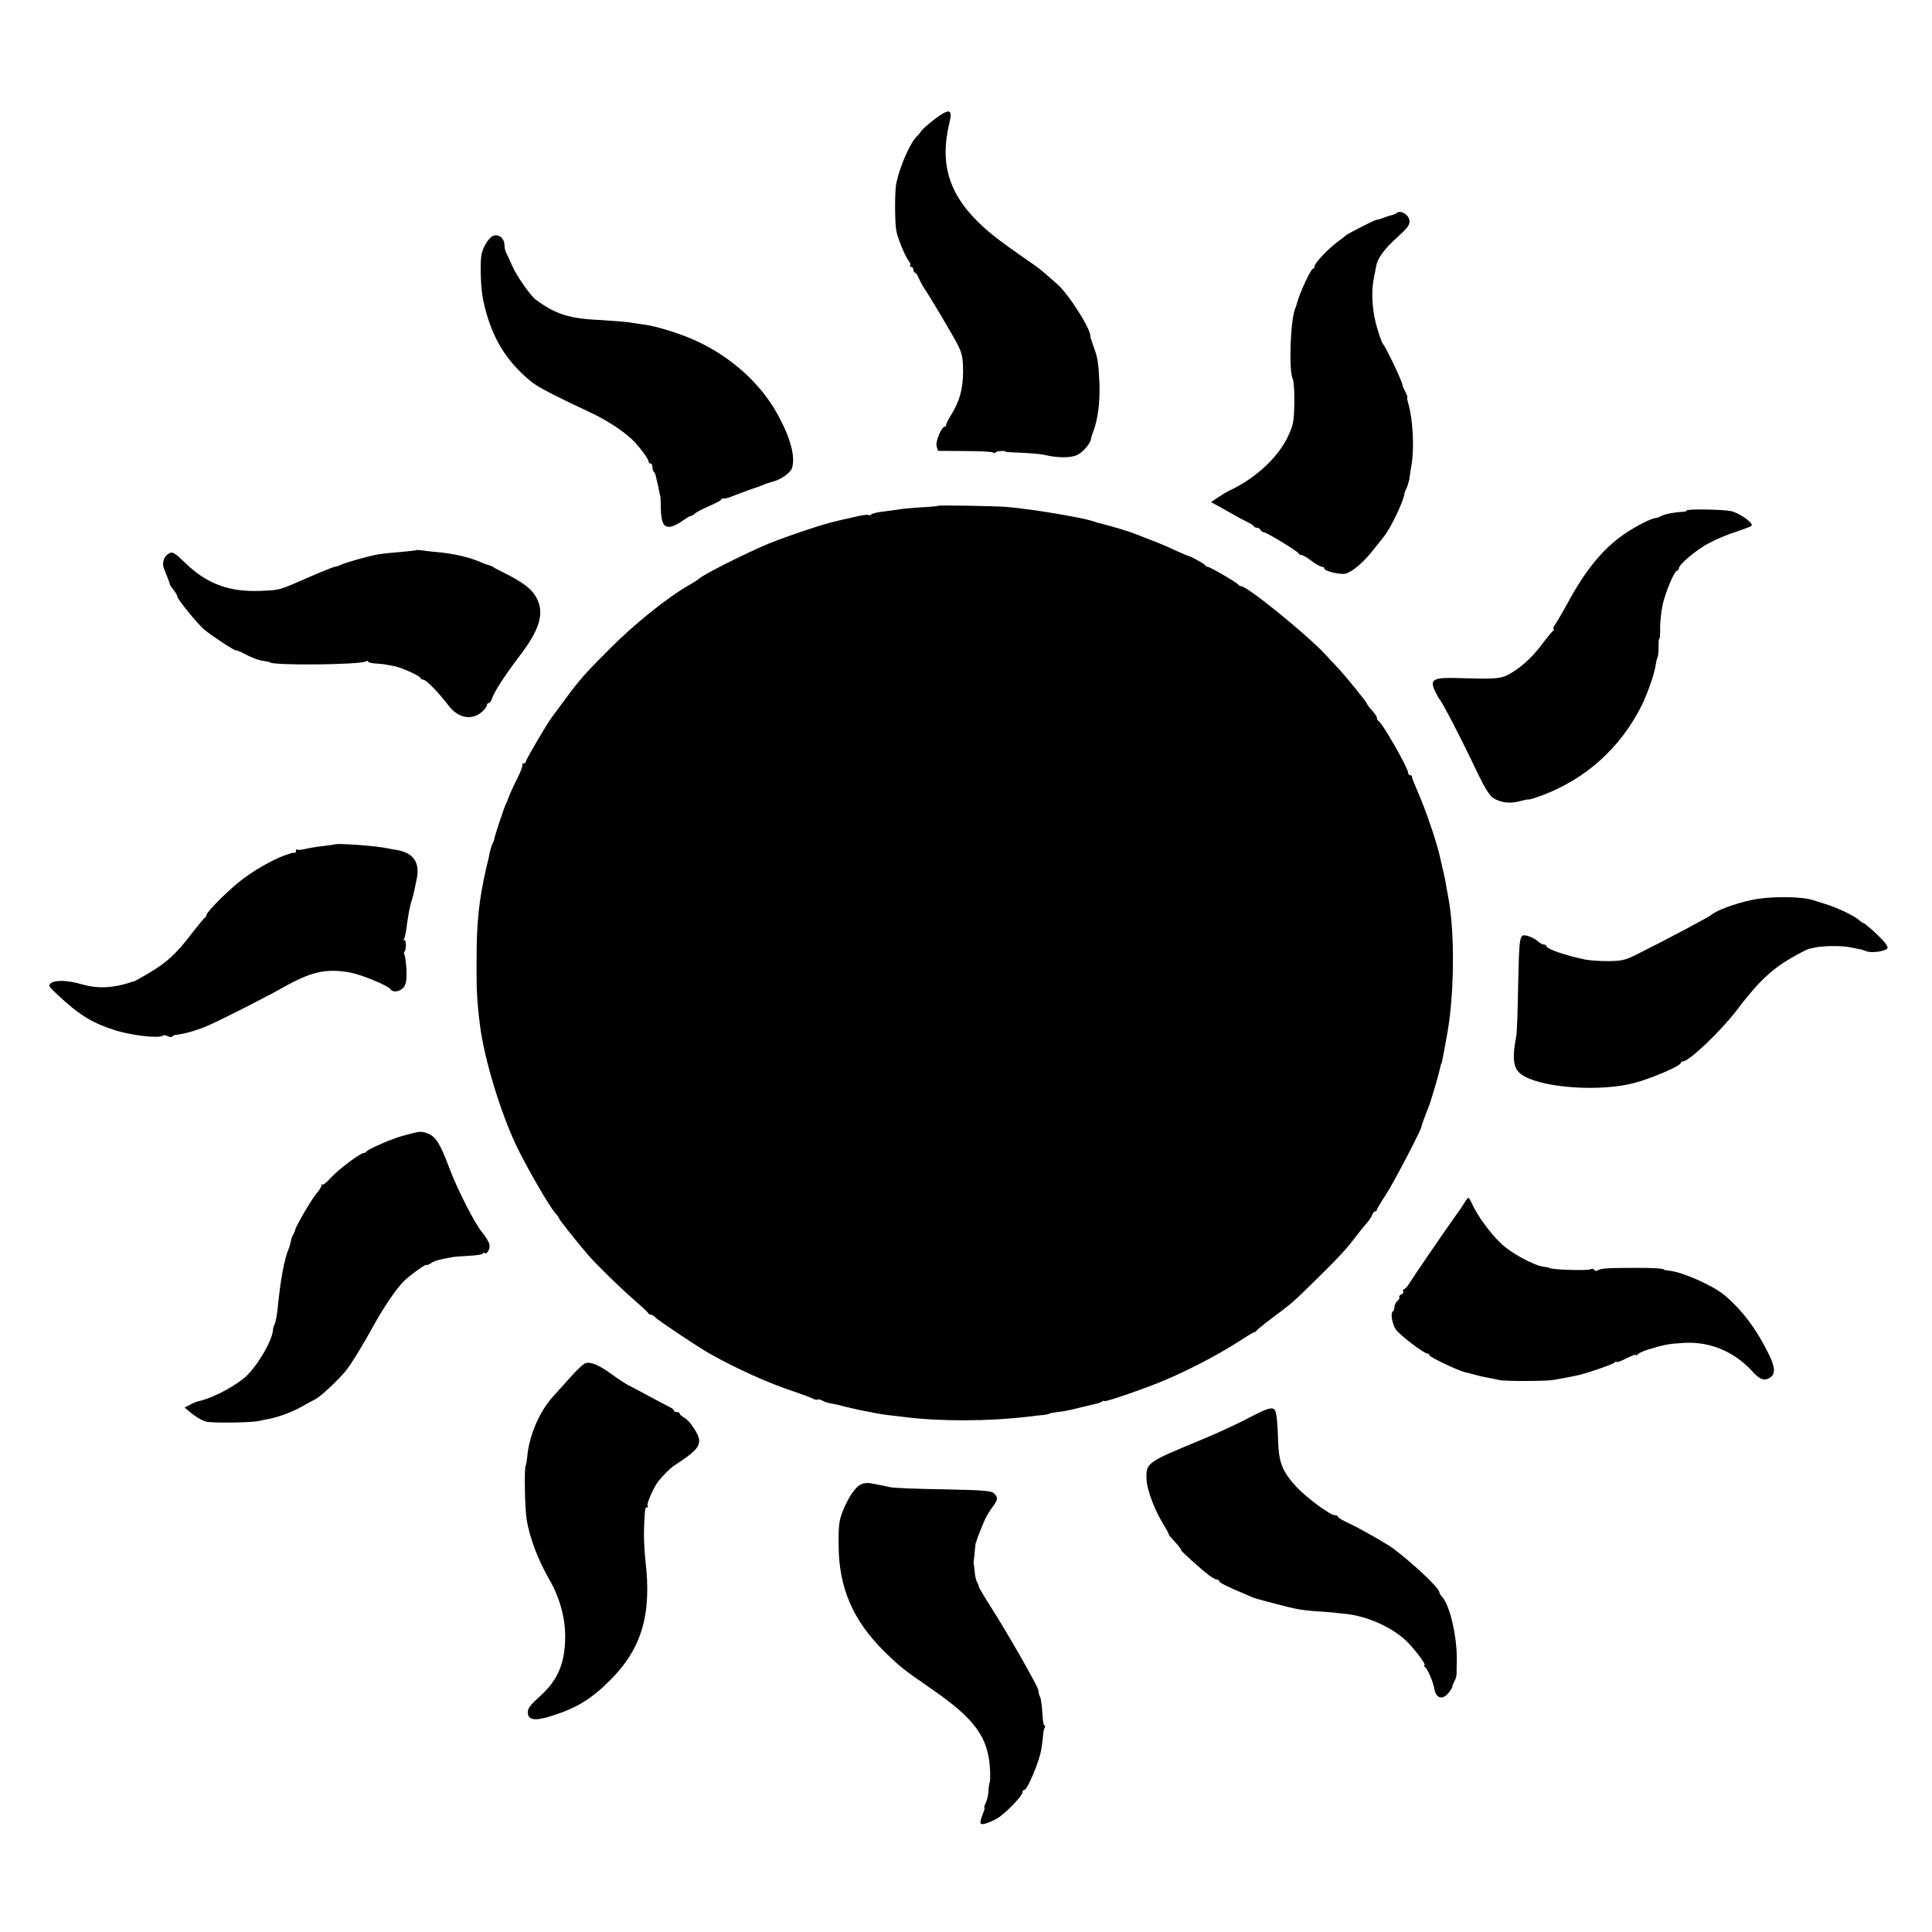
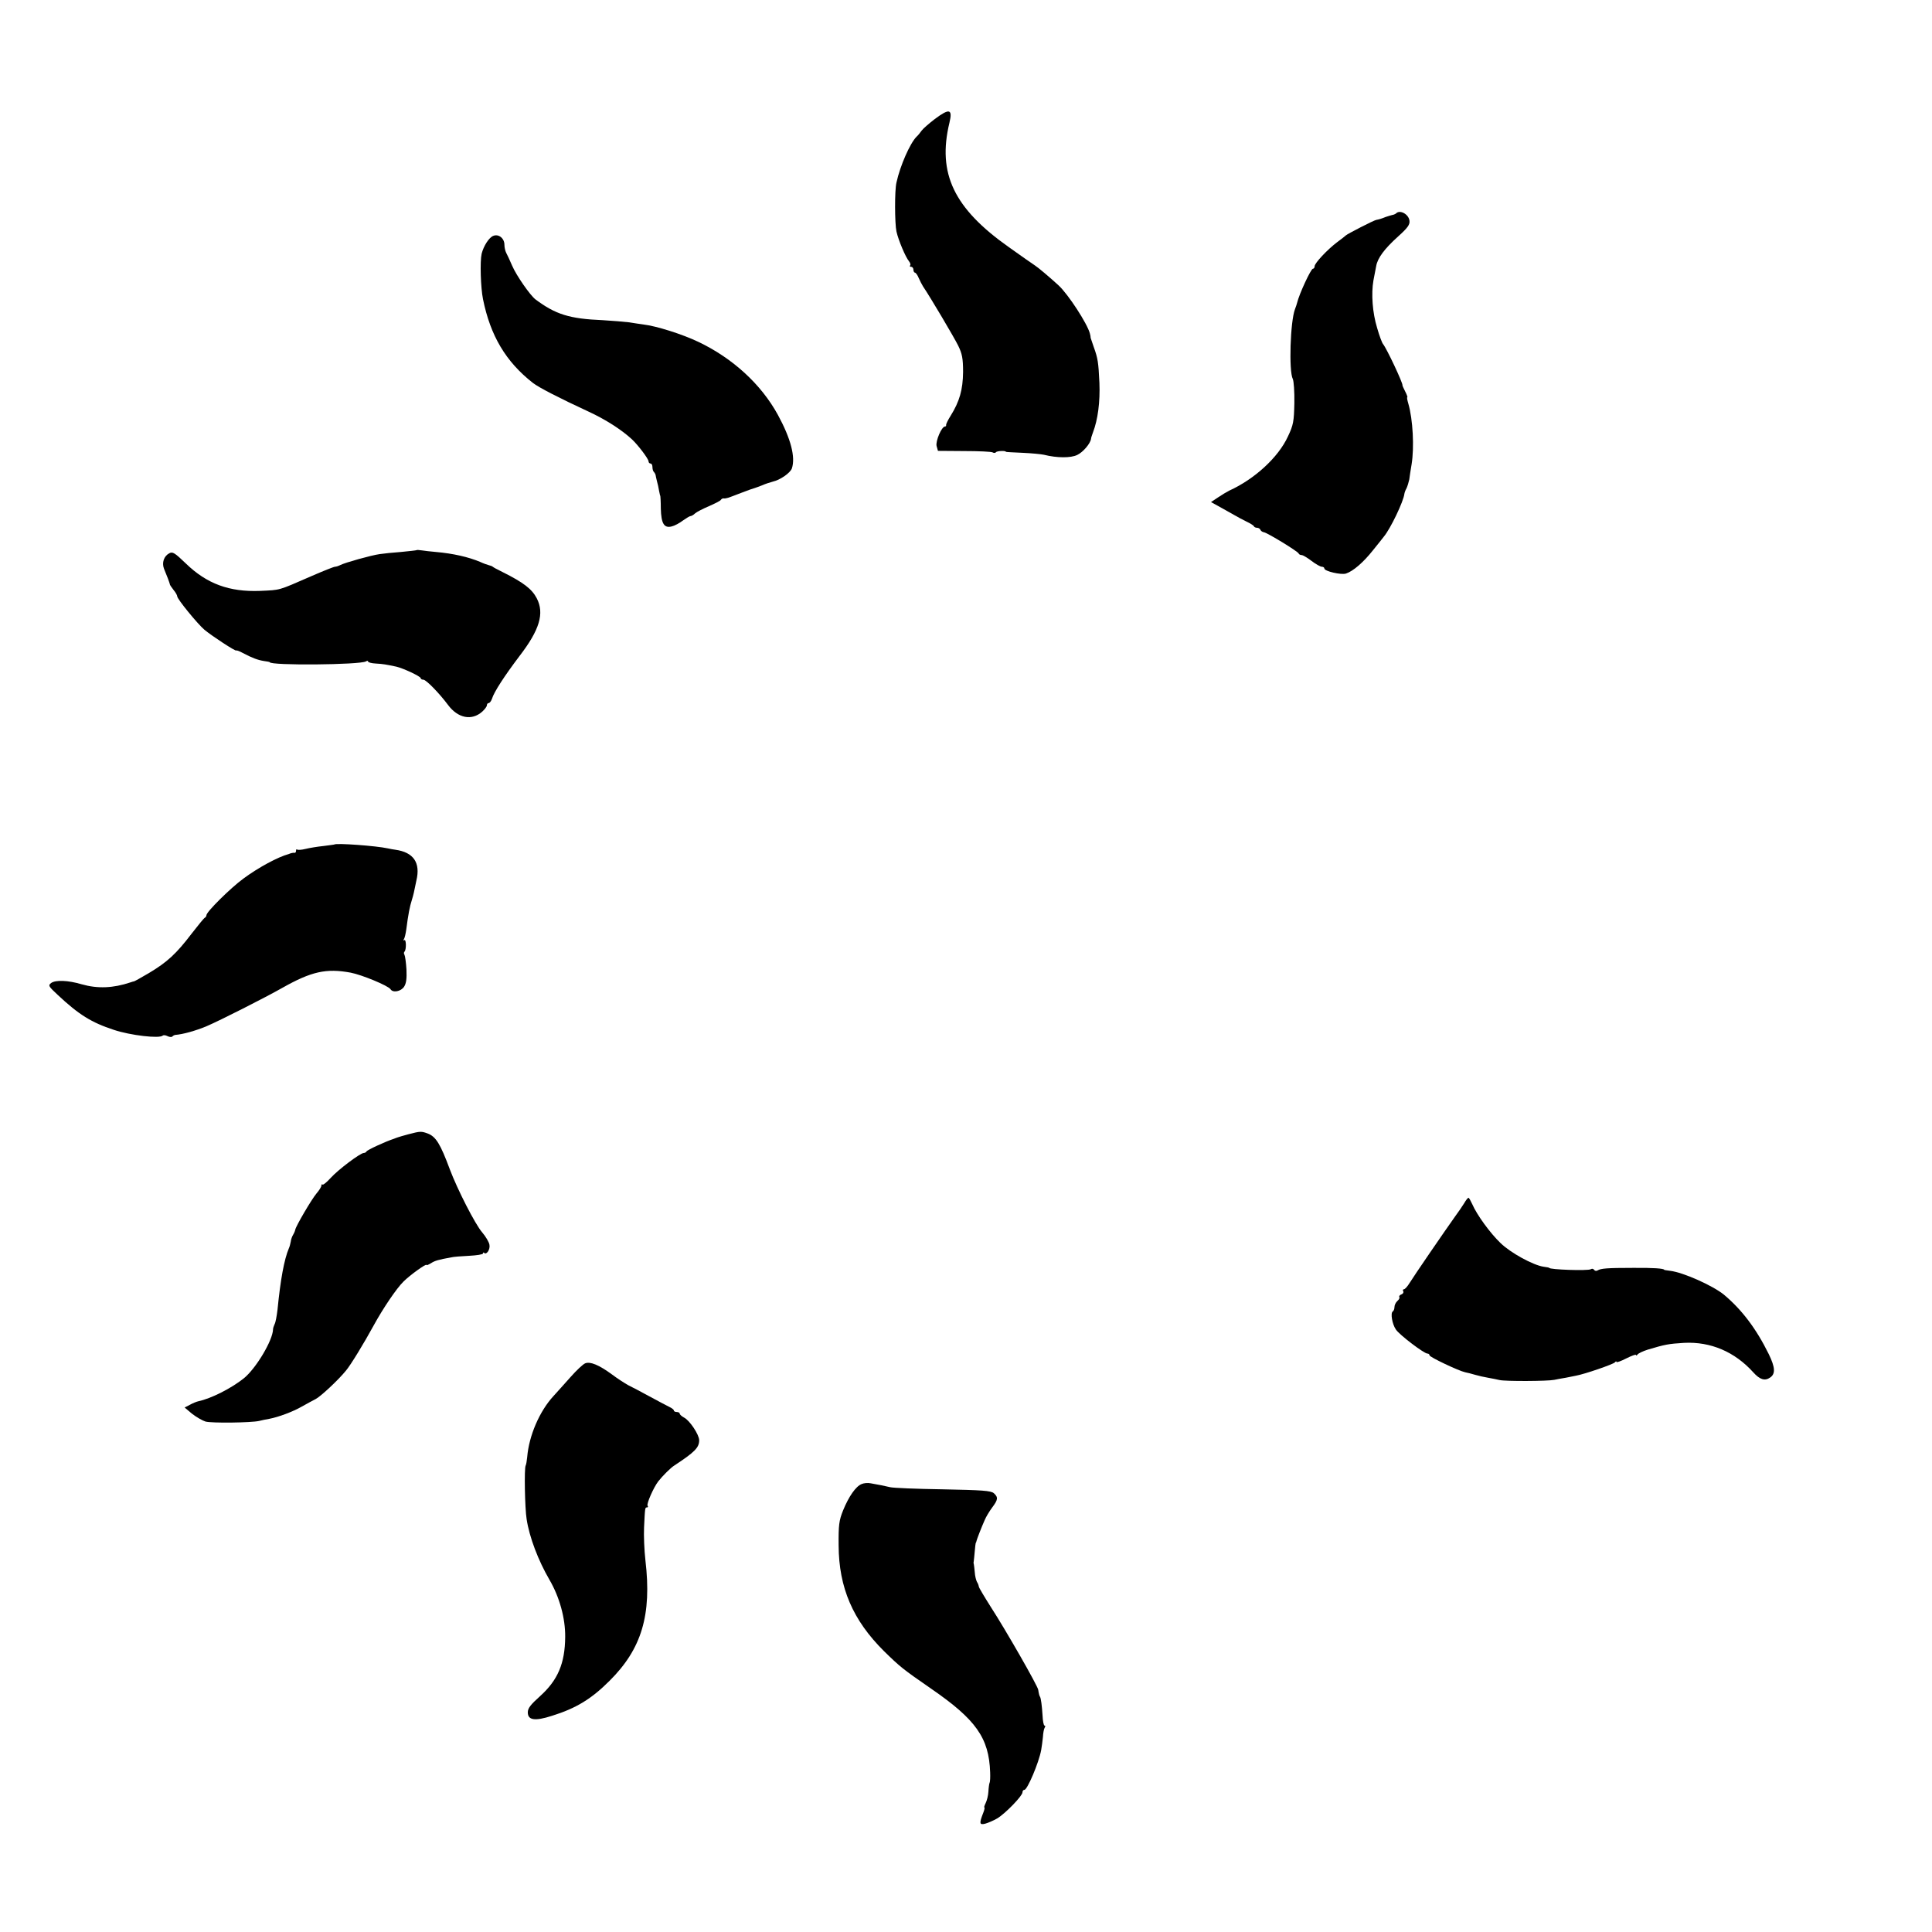
<svg xmlns="http://www.w3.org/2000/svg" version="1.0" width="992pt" height="992pt" viewBox="0 0 992 992" preserveAspectRatio="xMidYMid meet">
  <g transform="translate(0,992) scale(0.1,-0.1)" fill="#000000" stroke="none">
    <path d="M4800 9309 c-30 -23 -61 -50 -68 -60 -7 -10 -18 -24 -26 -31 -33 -33 -84 -148 -103 -235 -10 -40 -9 -212 0 -252 10 -45 47 -132 64 -152 7 -9 10 -19 6 -22 -3 -4 -1 -7 5 -7 7 0 12 -7 12 -15 0 -8 4 -15 8 -15 4 0 13 -12 19 -27 7 -16 17 -35 22 -43 38 -56 161 -264 181 -305 20 -41 25 -65 25 -135 -1 -91 -18 -151 -64 -225 -14 -22 -24 -43 -23 -47 1 -5 -2 -8 -6 -8 -17 0 -49 -75 -43 -100 l7 -25 135 -1 c74 0 140 -3 146 -7 6 -4 14 -3 17 1 4 7 51 9 51 2 0 -1 38 -3 85 -5 47 -2 96 -7 110 -10 68 -17 138 -17 171 -1 30 14 68 59 71 83 0 5 5 19 10 33 25 65 37 156 33 255 -5 105 -8 125 -29 183 -8 23 -15 44 -16 47 0 3 -1 7 -1 10 -1 3 -2 8 -3 13 -13 50 -111 201 -161 247 -48 44 -104 91 -121 102 -11 7 -71 49 -134 94 -282 199 -368 378 -305 639 17 71 0 75 -75 19z" />
    <path d="M7168 8824 c-4 -3 -12 -7 -20 -8 -7 -2 -22 -6 -33 -10 -22 -9 -36 -13 -48 -15 -11 -1 -151 -73 -157 -80 -3 -3 -23 -19 -45 -35 -49 -37 -115 -107 -115 -123 0 -7 -4 -13 -9 -13 -10 0 -70 -129 -81 -175 -1 -5 -6 -20 -11 -33 -24 -63 -32 -318 -11 -358 5 -10 9 -66 8 -124 -2 -94 -5 -112 -33 -171 -49 -107 -171 -219 -301 -278 -12 -6 -39 -22 -58 -35 l-36 -24 49 -27 c26 -15 59 -33 73 -41 14 -8 41 -23 60 -32 19 -9 37 -20 38 -24 2 -5 10 -8 17 -8 7 0 15 -5 17 -11 2 -5 10 -11 18 -12 18 -3 174 -98 178 -109 2 -5 9 -8 15 -8 7 0 30 -14 51 -30 22 -17 46 -30 53 -30 7 0 13 -4 13 -9 0 -14 86 -34 111 -26 37 12 90 58 139 120 25 31 50 62 55 69 34 40 102 182 106 221 1 6 5 18 11 28 5 11 11 31 14 45 2 15 7 50 12 78 14 86 7 230 -17 312 -5 17 -8 32 -5 32 2 0 -2 13 -11 30 -8 16 -15 31 -14 32 3 10 -81 189 -100 212 -5 6 -19 43 -30 82 -24 78 -31 175 -19 244 5 25 11 58 14 73 7 42 43 90 113 153 49 44 61 61 58 81 -4 33 -49 58 -69 37z" />
    <path d="M2533 8709 c-22 -8 -50 -52 -60 -92 -9 -40 -5 -174 7 -233 38 -188 117 -321 256 -430 29 -23 138 -79 285 -147 87 -40 170 -93 224 -143 31 -29 85 -100 85 -113 0 -6 5 -11 10 -11 6 0 10 -8 10 -18 0 -10 3 -22 8 -26 4 -4 7 -11 8 -14 0 -4 4 -18 7 -32 4 -14 9 -36 11 -50 3 -14 5 -25 6 -25 1 0 3 -30 3 -66 2 -78 17 -102 56 -92 14 3 40 17 57 30 17 12 35 23 39 23 5 0 16 6 24 14 9 8 41 24 71 37 30 13 58 27 61 32 3 5 9 8 13 8 3 -1 8 0 11 0 3 1 8 2 13 3 4 1 34 12 67 25 33 13 65 24 70 25 6 2 23 8 38 14 15 7 40 15 55 19 39 9 90 45 98 68 19 58 -5 152 -72 275 -86 157 -232 291 -409 375 -82 39 -214 81 -282 89 -16 2 -48 7 -73 11 -25 3 -85 8 -135 11 -172 7 -243 30 -346 107 -27 21 -97 121 -119 172 -12 28 -26 58 -31 67 -5 10 -9 28 -9 41 0 33 -29 57 -57 46z" />
-     <path d="M4816 7323 c-2 -2 -41 -6 -87 -8 -46 -3 -95 -7 -108 -10 -13 -2 -49 -7 -80 -11 -31 -3 -61 -10 -67 -15 -6 -5 -13 -6 -16 -3 -3 3 -37 -2 -74 -11 -38 -9 -77 -18 -87 -20 -66 -14 -251 -76 -352 -117 -115 -48 -340 -161 -355 -179 -3 -3 -25 -18 -50 -32 -118 -68 -284 -202 -414 -333 -120 -120 -149 -153 -221 -250 -36 -49 -69 -93 -73 -99 -22 -28 -132 -216 -132 -225 0 -5 -5 -10 -12 -10 -6 0 -9 -3 -6 -6 4 -3 -7 -32 -23 -65 -28 -55 -51 -108 -53 -119 -1 -3 -4 -9 -7 -15 -8 -12 -60 -171 -61 -182 0 -5 -4 -15 -9 -24 -4 -9 -10 -27 -13 -40 -2 -13 -11 -53 -20 -89 -36 -157 -49 -274 -49 -465 -1 -160 2 -218 18 -343 22 -169 101 -431 182 -606 50 -107 174 -322 205 -356 10 -10 18 -22 18 -25 0 -6 96 -127 150 -189 48 -55 157 -161 231 -226 41 -36 76 -68 77 -72 2 -5 8 -8 14 -8 5 0 16 -7 24 -15 18 -18 222 -154 279 -186 141 -79 303 -152 435 -195 41 -14 83 -30 93 -35 11 -6 21 -8 24 -5 3 3 15 0 27 -6 11 -6 30 -13 41 -14 11 -1 47 -9 80 -18 33 -8 76 -18 95 -21 19 -3 42 -8 50 -10 8 -2 40 -7 70 -11 30 -3 69 -8 85 -10 183 -23 433 -22 635 2 30 4 66 8 80 9 14 2 25 4 25 5 0 3 26 8 70 13 17 2 62 12 100 22 39 9 75 18 80 19 6 1 16 5 23 9 6 5 12 6 12 3 0 -8 220 68 317 110 123 52 280 135 370 194 42 27 79 50 84 50 4 0 9 3 11 8 2 4 39 34 83 67 97 72 101 75 228 200 111 109 156 158 202 220 17 22 40 51 53 65 12 14 25 33 28 43 3 9 10 17 15 17 5 0 9 4 9 9 0 4 21 39 46 77 39 59 183 335 183 350 -1 2 5 19 12 37 6 18 13 34 14 37 1 3 4 12 8 20 15 38 53 166 62 210 2 8 4 16 5 18 3 3 5 11 14 62 5 25 10 54 12 65 42 210 46 547 9 735 -4 19 -8 44 -10 55 -1 11 -7 40 -13 65 -6 25 -13 56 -16 70 -16 78 -75 252 -122 358 -13 29 -24 57 -24 62 0 6 -4 10 -10 10 -5 0 -10 6 -10 13 0 24 -134 258 -152 265 -4 2 -8 9 -8 15 0 7 -11 24 -25 39 -14 15 -25 30 -25 33 0 7 -112 145 -150 185 -14 15 -46 49 -71 76 -99 104 -395 344 -426 344 -6 0 -13 4 -15 8 -4 9 -146 92 -158 92 -5 0 -10 3 -12 8 -3 7 -75 46 -87 48 -3 0 -35 14 -71 30 -36 17 -92 41 -125 53 -33 13 -69 27 -80 31 -22 9 -102 34 -150 46 -16 4 -32 8 -35 9 -3 0 -14 4 -25 8 -65 21 -310 62 -444 74 -67 5 -350 10 -355 6z" />
-     <path d="M8660 7299 c0 -3 -6 -6 -12 -6 -52 -3 -97 -12 -115 -21 -12 -7 -27 -12 -32 -12 -20 0 -105 -43 -162 -83 -107 -73 -197 -182 -289 -352 -24 -44 -52 -92 -62 -107 -11 -16 -16 -28 -11 -28 4 0 4 -4 -2 -8 -5 -4 -32 -36 -59 -72 -52 -69 -111 -122 -173 -155 -39 -20 -72 -22 -243 -17 -141 5 -160 -5 -133 -64 10 -21 21 -41 24 -44 13 -12 114 -206 197 -382 32 -67 60 -113 77 -124 39 -25 85 -32 138 -18 26 7 47 11 47 9 0 -2 30 7 68 21 225 85 401 243 510 459 31 62 69 171 74 215 2 14 6 30 9 35 3 6 5 29 5 53 -1 23 1 42 4 42 3 0 5 26 4 58 0 31 6 84 13 117 15 67 61 175 74 175 5 0 9 5 9 11 0 21 93 99 160 133 36 19 97 44 135 56 39 13 74 26 78 30 14 13 -64 68 -107 76 -50 9 -226 11 -226 3z" />
    <path d="M2138 7095 c-1 -1 -37 -5 -78 -9 -41 -3 -91 -8 -110 -11 -44 -6 -179 -44 -202 -56 -10 -5 -22 -9 -28 -9 -6 0 -61 -22 -123 -49 -172 -75 -155 -70 -262 -75 -157 -6 -273 36 -381 141 -56 54 -68 62 -85 52 -27 -14 -39 -48 -27 -79 6 -14 14 -36 20 -50 5 -14 10 -27 10 -30 0 -3 9 -16 19 -29 11 -13 19 -28 19 -33 0 -14 104 -141 139 -171 41 -34 162 -113 164 -107 1 2 16 -3 32 -12 51 -27 79 -37 110 -42 17 -2 30 -5 30 -6 0 -18 464 -14 494 4 6 4 11 4 11 -1 0 -4 18 -9 40 -10 37 -2 53 -5 105 -16 35 -8 125 -50 125 -59 0 -4 6 -8 14 -8 14 0 82 -70 126 -129 51 -69 122 -83 176 -35 13 12 24 26 24 33 0 6 4 11 9 11 5 0 13 10 17 22 11 36 64 117 141 219 104 135 129 220 89 297 -25 48 -68 81 -176 135 -25 12 -47 24 -50 27 -3 3 -12 6 -20 8 -8 2 -28 9 -45 17 -60 25 -137 43 -228 51 -26 2 -58 6 -71 8 -13 2 -26 3 -28 1z" />
    <path d="M1717 5584 c-1 -1 -27 -4 -57 -8 -30 -3 -72 -10 -92 -15 -20 -5 -39 -6 -42 -3 -4 3 -6 0 -6 -6 0 -7 -3 -11 -7 -11 -5 1 -11 0 -15 -1 -5 -1 -11 -3 -15 -5 -56 -15 -156 -69 -233 -126 -66 -48 -190 -171 -190 -188 0 -5 -4 -11 -8 -13 -4 -1 -35 -39 -69 -83 -77 -101 -124 -145 -218 -201 -41 -24 -76 -44 -78 -43 -1 0 -9 -2 -17 -5 -89 -30 -169 -33 -250 -10 -71 21 -134 23 -157 7 -17 -13 -14 -17 33 -61 109 -102 173 -142 289 -180 84 -28 235 -46 251 -29 4 3 14 2 24 -3 10 -5 21 -6 25 -2 3 4 10 7 13 8 42 3 108 22 163 45 66 28 301 147 389 197 149 84 225 101 350 78 58 -11 193 -67 205 -85 12 -20 54 -12 70 13 11 17 14 41 12 88 -2 35 -7 69 -10 75 -4 6 -4 13 0 17 10 10 9 65 -1 59 -5 -4 -6 -1 -2 5 4 6 9 28 12 49 10 78 18 119 29 153 3 10 8 27 10 37 2 10 8 38 13 62 22 92 -15 145 -108 158 -8 1 -26 4 -39 7 -58 13 -264 28 -274 20z" />
-     <path d="M8994 5299 c-84 -18 -177 -52 -205 -75 -15 -13 -233 -129 -378 -201 -67 -34 -83 -37 -155 -38 -45 0 -97 4 -116 8 -103 21 -200 55 -200 69 0 5 -6 8 -13 8 -7 0 -22 8 -33 19 -12 10 -35 22 -52 26 -41 9 -41 9 -47 -260 -2 -121 -6 -233 -9 -250 -25 -134 -16 -181 42 -212 111 -61 395 -78 562 -34 88 23 240 88 240 103 0 4 5 8 11 8 31 0 193 154 274 260 91 119 139 170 211 225 41 32 155 95 169 95 3 0 6 0 8 1 41 13 147 15 197 5 19 -4 42 -8 50 -10 8 -1 23 -6 33 -10 24 -11 98 -1 108 15 5 9 -12 32 -53 71 -34 32 -65 58 -69 58 -4 0 -14 7 -23 15 -20 21 -120 68 -176 84 -25 8 -52 16 -60 19 -59 20 -224 21 -316 1z" />
    <path d="M2097 4096 c-26 -7 -50 -14 -52 -15 -3 -1 -13 -4 -22 -8 -46 -15 -138 -58 -141 -65 -2 -4 -8 -8 -14 -8 -18 0 -132 -86 -170 -128 -20 -22 -39 -38 -42 -34 -3 3 -6 0 -6 -6 0 -6 -11 -24 -25 -40 -26 -31 -106 -168 -109 -186 -1 -6 -6 -18 -11 -26 -5 -8 -11 -24 -12 -35 -2 -11 -6 -27 -10 -35 -24 -57 -43 -161 -58 -314 -4 -33 -10 -67 -15 -75 -4 -9 -8 -20 -8 -26 -1 -57 -88 -202 -150 -252 -65 -52 -168 -104 -234 -118 -9 -2 -29 -10 -43 -18 l-27 -14 38 -32 c22 -17 53 -35 69 -40 33 -9 235 -6 275 3 14 4 37 8 53 11 47 9 120 36 167 63 25 14 56 31 70 38 26 13 117 98 156 146 24 28 94 143 143 233 47 86 117 190 153 225 33 33 118 94 118 85 0 -3 10 1 23 9 20 13 38 18 104 30 11 3 53 6 92 8 39 2 71 7 71 12 0 5 3 7 6 3 12 -12 32 18 27 42 -2 13 -19 42 -37 63 -36 41 -128 222 -166 323 -49 132 -72 169 -114 185 -33 12 -38 12 -99 -4z" />
    <path d="M7518 3742 c-9 -15 -30 -45 -46 -67 -50 -70 -214 -309 -234 -342 -11 -18 -24 -33 -30 -33 -5 0 -6 -5 -3 -10 3 -6 -1 -13 -9 -16 -9 -3 -14 -10 -11 -14 3 -4 -2 -13 -10 -20 -8 -7 -15 -21 -15 -31 0 -10 -4 -20 -9 -23 -12 -8 -3 -64 16 -92 17 -27 145 -124 162 -124 6 0 11 -4 11 -9 0 -9 150 -80 183 -87 11 -2 34 -8 51 -13 17 -5 47 -12 66 -15 19 -3 46 -9 60 -12 31 -7 246 -6 280 1 14 3 41 8 60 11 19 4 42 8 50 10 46 8 196 60 202 69 4 5 8 7 8 2 0 -4 23 4 50 18 28 14 50 22 50 18 0 -5 4 -3 8 2 4 6 27 17 52 25 90 27 107 30 187 35 137 7 260 -46 355 -151 34 -38 60 -46 87 -27 28 19 26 52 -7 120 -65 132 -139 229 -231 306 -57 46 -208 114 -276 122 -16 2 -30 4 -30 5 0 7 -59 11 -160 10 -136 0 -165 -3 -182 -13 -6 -4 -14 -3 -18 3 -4 6 -11 7 -17 3 -15 -9 -213 -2 -213 7 0 1 -13 4 -30 6 -53 8 -169 71 -221 122 -53 51 -121 144 -145 200 -8 17 -16 32 -19 32 -3 0 -13 -12 -22 -28z" />
    <path d="M3005 2920 c-11 -4 -45 -36 -75 -70 -30 -34 -70 -78 -88 -98 -72 -78 -126 -204 -135 -313 -2 -19 -5 -39 -8 -44 -8 -14 -4 -221 5 -275 14 -93 60 -213 117 -311 52 -89 82 -198 81 -294 -1 -136 -38 -222 -129 -304 -48 -43 -63 -62 -63 -83 0 -41 37 -46 124 -18 125 39 203 87 296 180 165 164 217 338 184 618 -6 52 -9 128 -7 170 5 103 5 102 15 102 5 0 7 4 3 9 -6 10 31 94 55 125 22 28 64 70 82 81 105 69 128 92 128 130 0 28 -48 101 -77 116 -13 7 -23 16 -23 21 0 4 -7 8 -15 8 -8 0 -15 3 -15 8 0 4 -10 12 -23 18 -12 6 -58 30 -102 54 -44 24 -93 50 -110 58 -16 9 -54 33 -83 55 -67 49 -111 67 -137 57z" />
-     <path d="M6410 2639 c-52 -28 -160 -78 -240 -111 -283 -117 -286 -119 -283 -202 1 -54 43 -165 91 -240 14 -23 24 -42 23 -44 -1 -1 4 -9 11 -16 27 -28 58 -66 53 -66 -6 0 99 -95 141 -127 16 -13 35 -23 42 -23 6 0 12 -4 12 -8 0 -8 33 -25 135 -68 50 -22 41 -19 155 -49 109 -29 138 -34 235 -40 39 -3 70 -5 70 -6 0 0 23 -3 50 -5 122 -12 258 -76 331 -155 46 -50 88 -109 78 -109 -5 0 -4 -4 1 -8 15 -10 43 -75 50 -115 9 -48 42 -57 72 -20 12 15 21 29 20 32 -1 3 4 15 10 27 7 11 12 29 12 40 0 10 0 42 1 69 2 119 -35 281 -74 324 -9 10 -16 22 -16 27 -1 20 -130 143 -235 222 -31 24 -169 102 -222 127 -35 16 -63 32 -63 37 0 4 -7 8 -16 8 -24 0 -142 87 -197 145 -69 74 -90 123 -94 225 -3 104 -8 155 -17 169 -12 19 -38 11 -136 -40z" />
    <path d="M4424 2300 c-30 -12 -66 -64 -95 -135 -21 -52 -24 -76 -23 -180 1 -217 73 -384 233 -543 83 -81 95 -91 241 -192 231 -159 298 -253 304 -430 1 -25 0 -49 -3 -54 -2 -5 -5 -25 -6 -46 -1 -20 -8 -46 -14 -58 -6 -12 -9 -22 -7 -22 3 0 1 -12 -5 -27 -22 -56 -20 -64 9 -57 15 4 43 16 62 27 42 25 130 116 130 134 0 7 4 13 10 13 15 0 74 139 86 204 3 17 7 47 9 67 1 20 5 42 9 48 4 6 4 11 -1 11 -4 0 -9 24 -10 53 -3 47 -8 88 -13 95 -3 3 -7 20 -9 35 -1 18 -169 311 -243 425 -33 52 -61 99 -62 105 -1 7 -5 18 -10 25 -4 8 -10 30 -11 50 -2 20 -4 39 -5 42 -2 3 -1 10 0 15 1 6 3 28 5 50 2 22 4 41 5 43 2 1 3 5 4 10 2 9 25 69 42 107 7 17 24 45 38 64 31 41 32 53 9 74 -15 13 -59 16 -263 20 -135 2 -256 7 -270 11 -26 6 -58 13 -100 20 -14 3 -35 1 -46 -4z" />
  </g>
</svg>